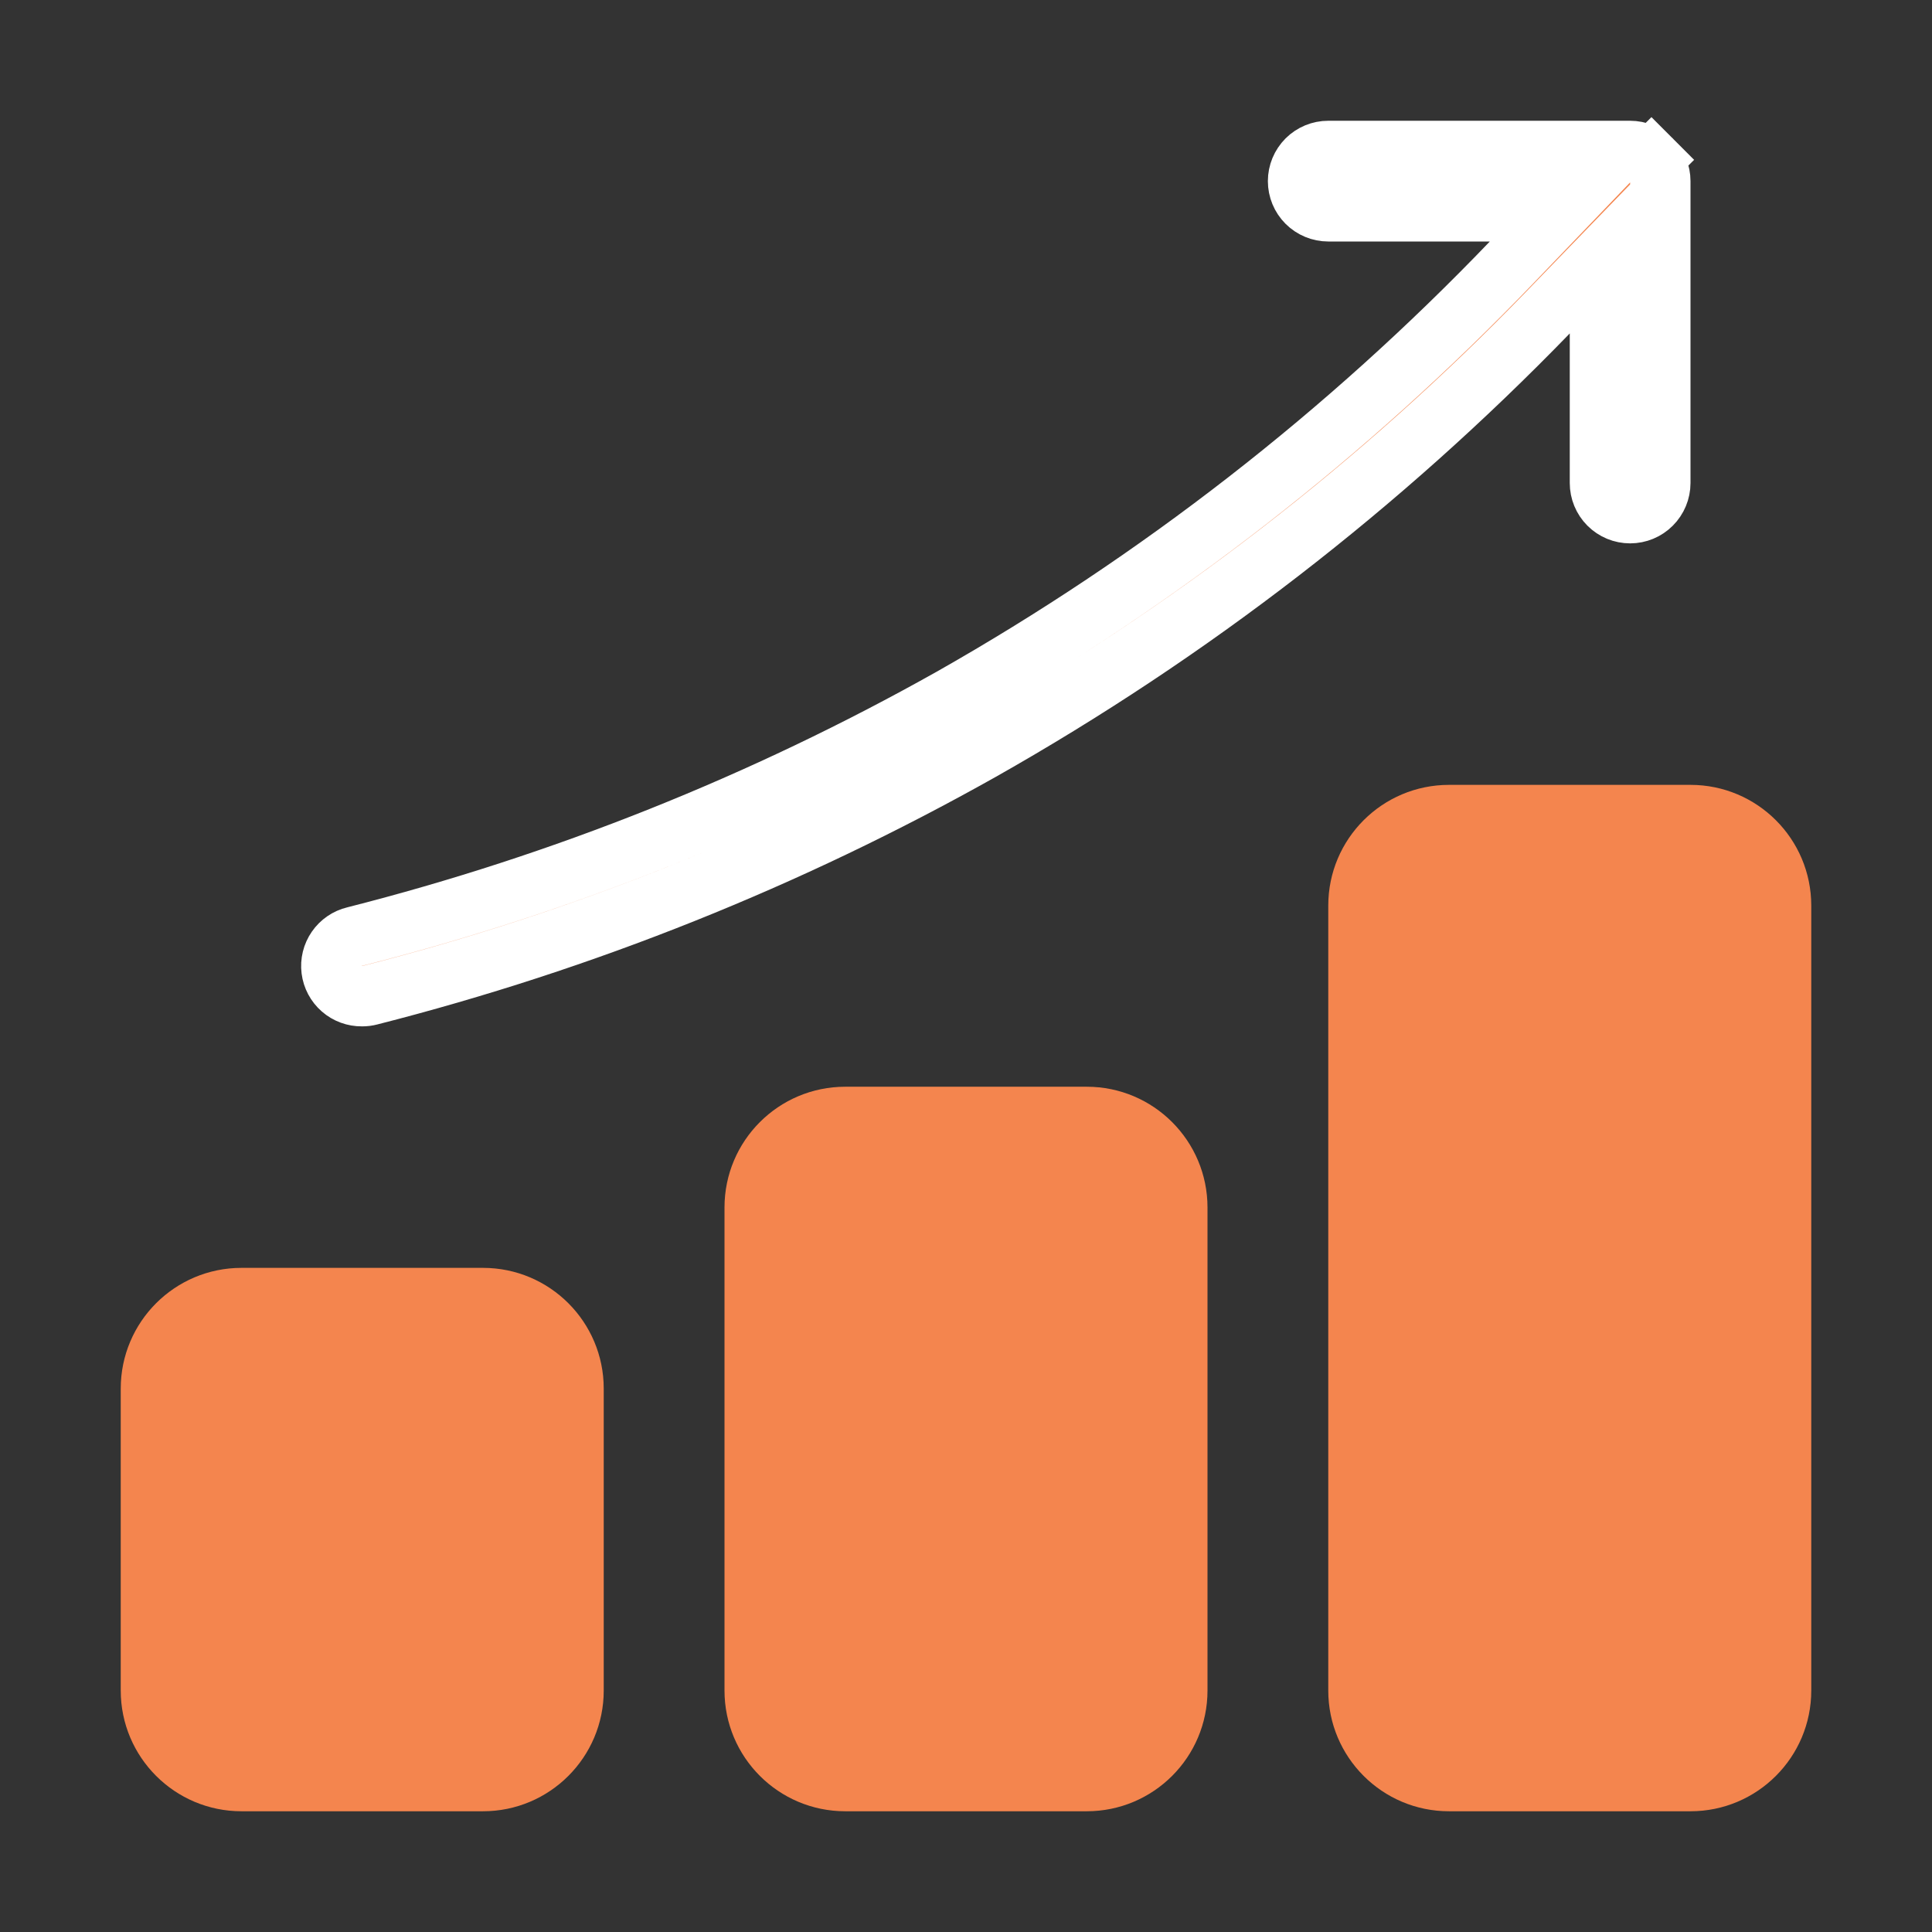
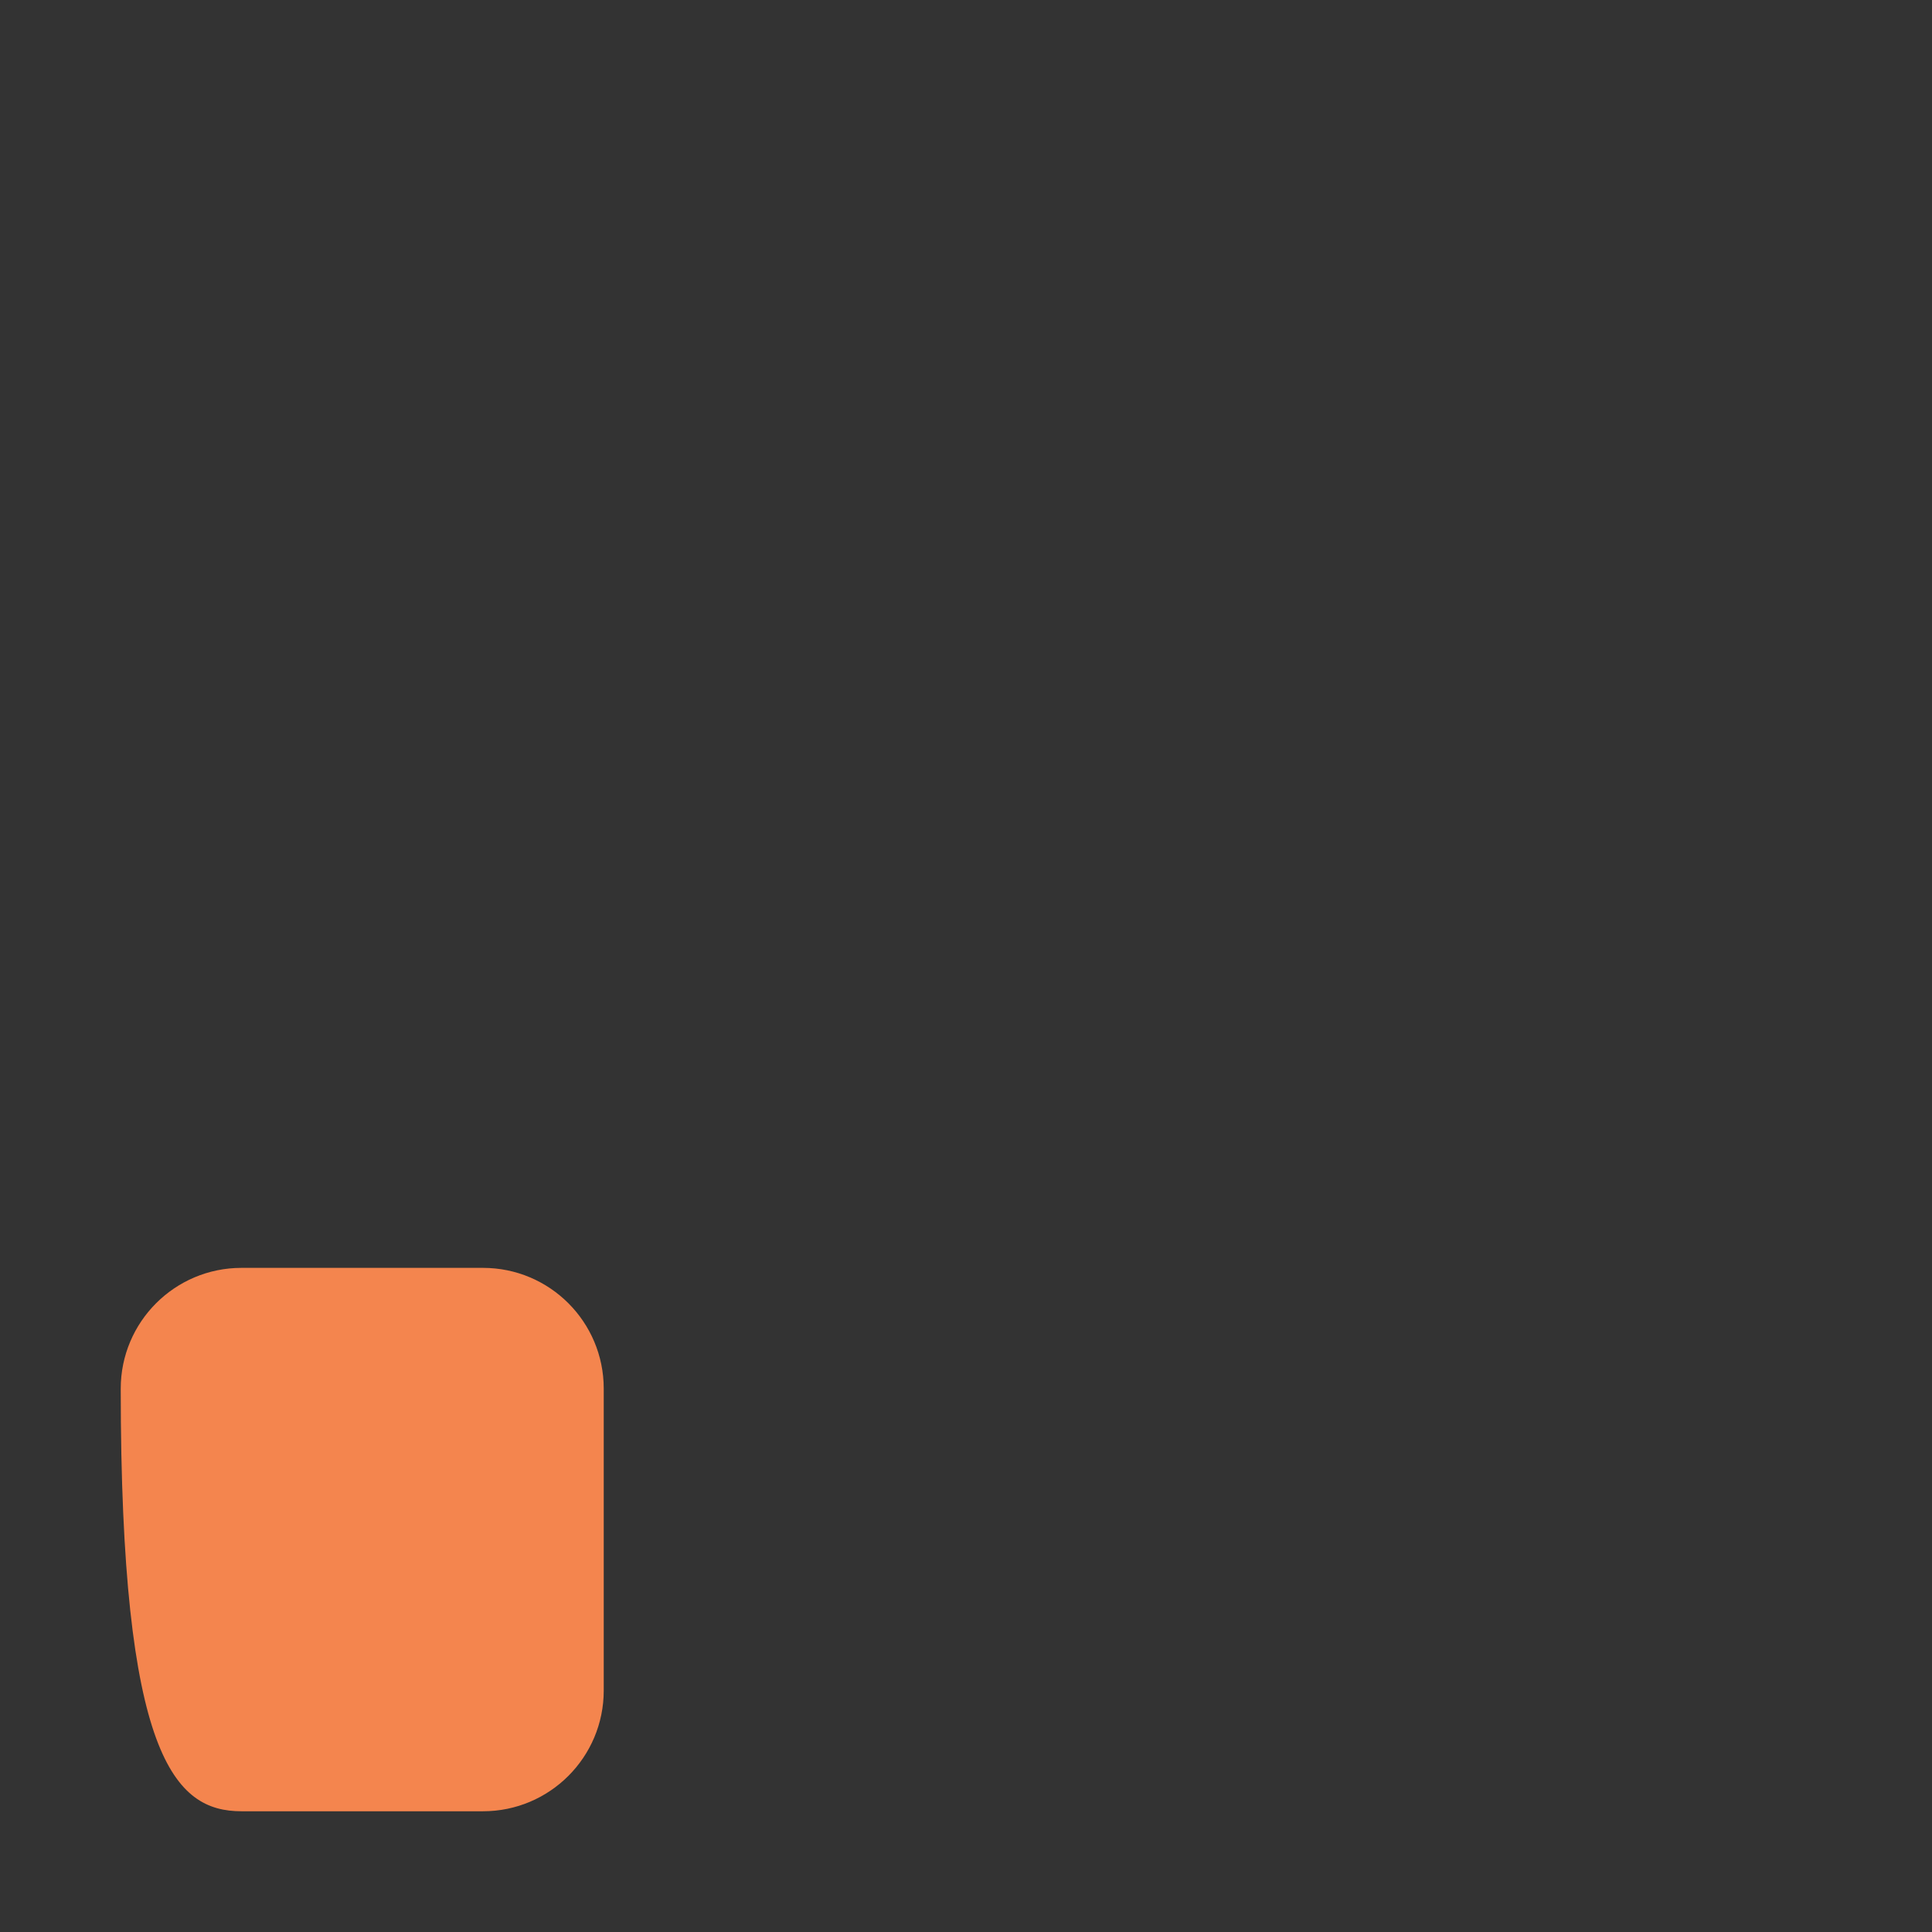
<svg xmlns="http://www.w3.org/2000/svg" width="69" height="69" viewBox="0 0 69 69" fill="none">
  <rect x="0" y="0" width="69" height="69" fill="#333333" stroke="none" />
-   <path d="M38.812 38.812H30.188C27.806 38.812 25.875 40.743 25.875 43.125V60.375C25.875 62.757 27.806 64.688 30.188 64.688H38.812C41.194 64.688 43.125 62.757 43.125 60.375V43.125C43.125 40.743 41.194 38.812 38.812 38.812Z" fill="#F4854E" />
-   <path d="M17.25 45.281H8.625C6.243 45.281 4.312 47.212 4.312 49.594V60.375C4.312 62.757 6.243 64.688 8.625 64.688H17.25C19.632 64.688 21.562 62.757 21.562 60.375V49.594C21.562 47.212 19.632 45.281 17.25 45.281Z" fill="#F4854E" />
-   <path d="M60.375 28.031H51.75C49.368 28.031 47.438 29.962 47.438 32.344V60.375C47.438 62.757 49.368 64.688 51.75 64.688H60.375C62.757 64.688 64.688 62.757 64.688 60.375V32.344C64.688 29.962 62.757 28.031 60.375 28.031Z" fill="#F4854E" />
-   <path d="M12.937 35.578V35.578L12.924 35.578C12.659 35.581 12.402 35.487 12.203 35.313C12.003 35.139 11.874 34.897 11.841 34.634C11.808 34.371 11.873 34.105 12.024 33.887C12.175 33.669 12.4 33.514 12.658 33.452L12.658 33.452L12.671 33.449C20.113 31.557 27.275 28.695 33.971 24.935L33.975 24.933C41.366 20.746 48.107 15.503 53.986 9.371L55.735 7.547H53.208H47.438C47.152 7.547 46.877 7.433 46.675 7.231C46.473 7.029 46.359 6.755 46.359 6.469C46.359 6.183 46.473 5.909 46.675 5.706C46.877 5.504 47.152 5.391 47.438 5.391H58.219C58.505 5.391 58.779 5.504 58.981 5.706L59.742 4.946L58.981 5.706C59.183 5.909 59.297 6.183 59.297 6.469V17.25C59.297 17.536 59.183 17.81 58.981 18.012C58.779 18.215 58.505 18.328 58.219 18.328C57.933 18.328 57.659 18.215 57.456 18.012C57.254 17.81 57.141 17.536 57.141 17.25V11.909V9.247L55.288 11.159C49.319 17.319 42.495 22.589 35.027 26.81C28.167 30.665 20.83 33.602 13.205 35.544C13.117 35.567 13.027 35.578 12.937 35.578Z" fill="#F4854E" stroke="white" stroke-width="2.156" />
+   <path d="M17.25 45.281H8.625C6.243 45.281 4.312 47.212 4.312 49.594C4.312 62.757 6.243 64.688 8.625 64.688H17.25C19.632 64.688 21.562 62.757 21.562 60.375V49.594C21.562 47.212 19.632 45.281 17.25 45.281Z" fill="#F4854E" />
</svg>